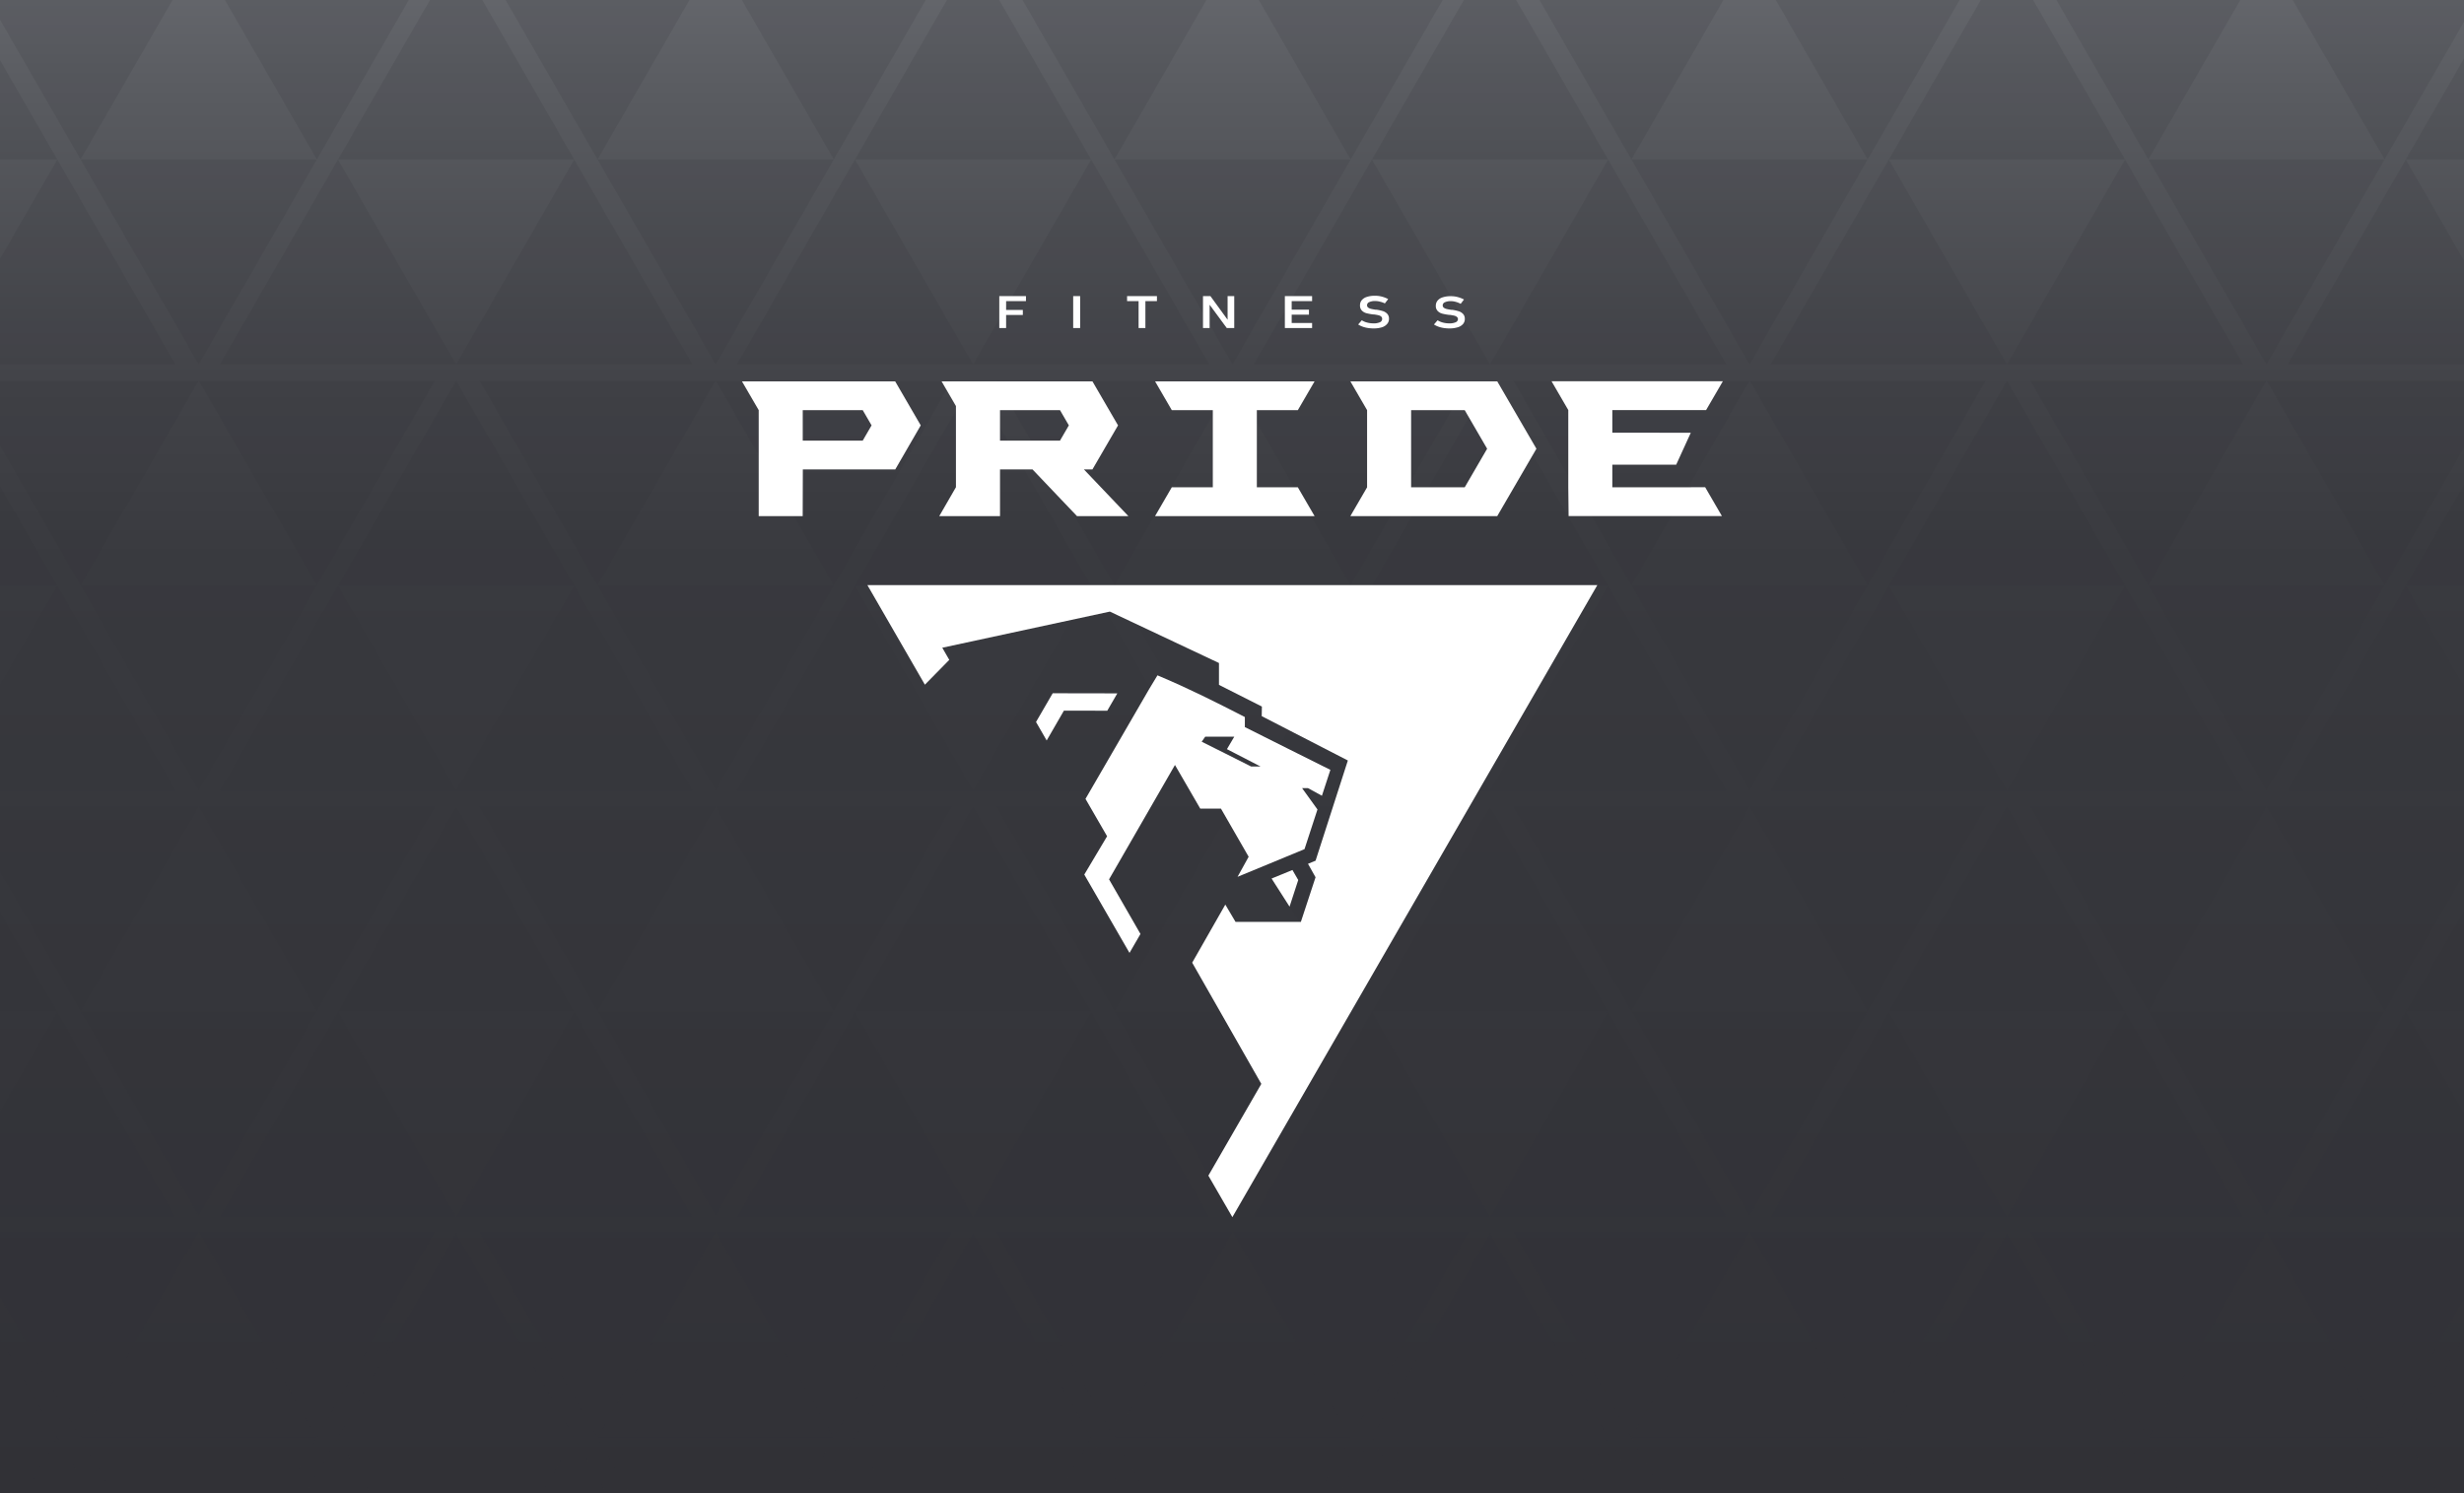
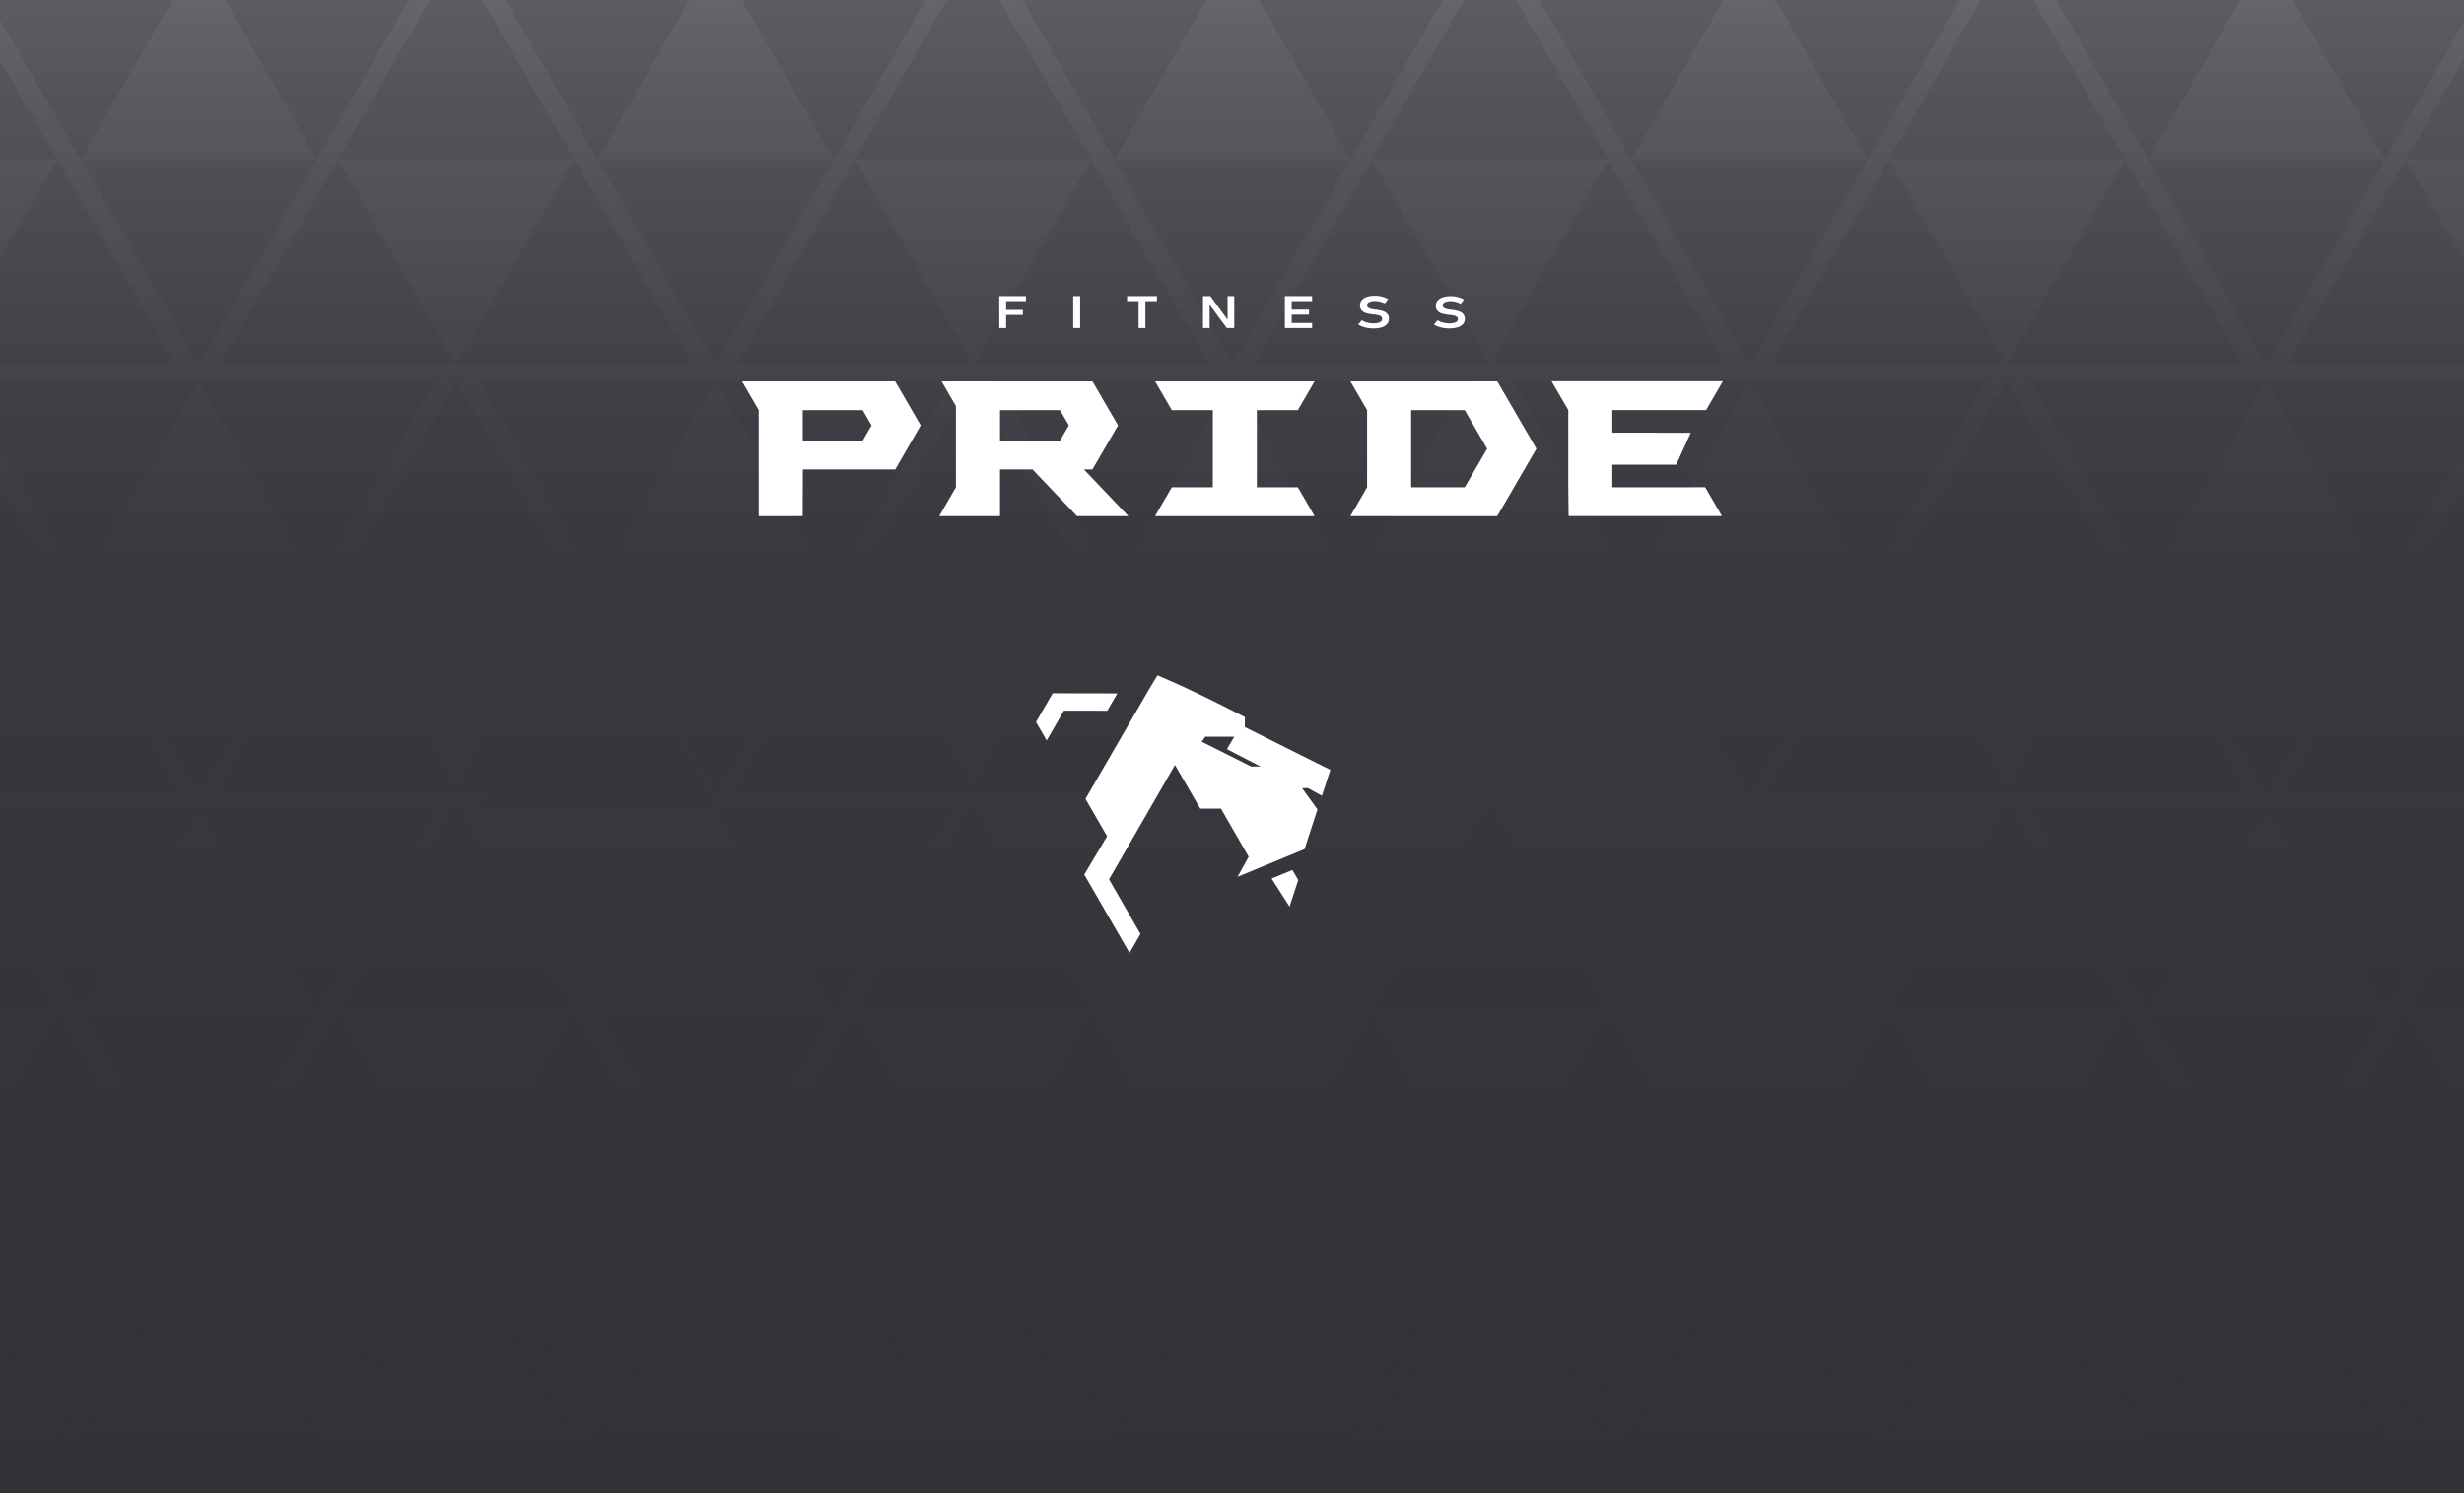
<svg xmlns="http://www.w3.org/2000/svg" id="Слой_1" data-name="Слой 1" viewBox="0 0 1080 654.49">
  <rect x="0" y="0" width="1080" height="654.49" fill="#808080" stroke="none" />
  <defs>
    <style>.cls-1{fill:none;}.cls-2{fill:url(#Безымянный_градиент_2);}.cls-3{clip-path:url(#clip-path);}.cls-4{opacity:0.15;}.cls-5{fill:#313136;fill-rule:evenodd;}.cls-6{fill:#fff;}</style>
    <linearGradient id="Безымянный_градиент_2" x1="2911.61" y1="1488.95" x2="3660.98" y2="1488.95" gradientTransform="translate(-2745.32 -1206.59)" gradientUnits="userSpaceOnUse">
      <stop offset="0" stop-color="#797b81" />
      <stop offset="0.18" stop-color="#595b60" />
      <stop offset="0.35" stop-color="#424348" />
      <stop offset="0.45" stop-color="#393a3f" />
      <stop offset="1" stop-color="#313136" />
    </linearGradient>
    <clipPath id="clip-path">
      <polygon class="cls-1" points="-20.3 -50.74 -20.3 2473.42 540 2561.52 1100.3 2473.42 1100.3 -50.74 -20.3 -50.74" />
    </clipPath>
  </defs>
  <rect class="cls-2" x="166.29" y="-265.81" width="749.37" height="1096.33" transform="translate(823.34 -258.62) rotate(90)" />
  <g class="cls-3">
    <g class="cls-4">
      <path class="cls-5" d="M1054.48,630.16h0L1002.69,720h207.12L1158,630.17h0l-25.88,44.9L1106.25,720l-25.89-44.91Zm51.77-89.81-51.77,89.8H1158Z" />
      <path class="cls-5" d="M1054.48,443.41h0l-51.78,89.81h207.12L1158,443.42h0l-25.88,44.9-25.89,44.91-25.89-44.91Zm51.77-89.81-51.77,89.8H1158Z" />
      <path class="cls-5" d="M1054.48,256.66h0l-51.78,89.82h207.12L1158,256.67h0l-25.88,44.9-25.89,44.91-25.89-44.91Zm51.77-89.81-51.77,89.8H1158Z" />
      <path class="cls-5" d="M1054.48,69.91h0l-51.78,89.82h207.12L1158,69.92h0l-25.88,44.9-25.89,44.91-25.89-44.91Zm51.77-89.81-51.77,89.8H1158Z" />
      <path class="cls-5" d="M827.9,630.16h0L776.11,720H983.23l-51.78-89.81h0l-25.88,44.9L879.67,720l-25.89-44.91Zm51.77-89.81-51.77,89.8H931.43Z" />
      <path class="cls-5" d="M827.9,443.41h0l-51.78,89.81H983.23l-51.78-89.81h0l-25.88,44.9-25.89,44.91-25.89-44.91Zm51.77-89.81L827.9,443.4H931.43Z" />
      <path class="cls-5" d="M827.9,256.66h0l-51.78,89.82H983.23l-51.78-89.82h0l-25.88,44.9-25.89,44.91-25.89-44.91Zm51.77-89.81-51.77,89.8H931.43Z" />
      <path class="cls-5" d="M827.9,69.91h0l-51.78,89.82H983.23L931.45,69.92h0l-25.88,44.9-25.89,44.91-25.89-44.91ZM879.67-19.9,827.9,69.9H931.43Z" />
      <path class="cls-5" d="M601.32,630.16h0L549.53,720H756.65l-51.78-89.81h0L679,675.06,653.09,720,627.2,675.06Zm51.77-89.81-51.77,89.8H704.86Z" />
      <path class="cls-5" d="M601.32,443.41h0l-51.78,89.81H756.65l-51.78-89.81h0L679,488.31l-25.89,44.91L627.2,488.31Zm51.77-89.81-51.77,89.8H704.86Z" />
-       <path class="cls-5" d="M601.32,256.66h0l-51.78,89.82H756.65l-51.78-89.82h0L679,301.56l-25.89,44.91L627.2,301.56Zm51.77-89.81-51.77,89.8H704.86Z" />
      <path class="cls-5" d="M601.32,69.91h0l-51.78,89.82H756.65L704.87,69.92h0L679,114.81l-25.89,44.91L627.2,114.81ZM653.09-19.9,601.32,69.9H704.86Z" />
      <path class="cls-5" d="M374.74,630.16h0L323,720H530.07l-51.79-89.81h0l-25.88,44.9L426.51,720l-25.89-44.91Zm51.77-89.81-51.77,89.8H478.27Z" />
      <path class="cls-5" d="M374.74,443.41h0L323,533.23H530.07l-51.79-89.81h0l-25.88,44.9-25.89,44.91-25.89-44.91Zm51.77-89.81-51.77,89.8H478.27Z" />
      <path class="cls-5" d="M374.74,256.66h0L323,346.49H530.07l-51.79-89.82h0l-25.88,44.9-25.89,44.91-25.89-44.91Zm51.77-89.81-51.77,89.8H478.27Z" />
      <path class="cls-5" d="M374.74,69.91h0L323,159.74H530.07L478.28,69.92h0l-25.88,44.9-25.89,44.91-25.89-44.91ZM426.51-19.9,374.74,69.9H478.27Z" />
      <path class="cls-5" d="M148.15,630.16h0L96.37,720H303.49l-51.78-89.81h0l-25.89,44.9L199.93,720,174,675.06Zm51.78-89.81-51.77,89.8H251.7Z" />
      <path class="cls-5" d="M148.15,443.41h0L96.37,533.23H303.49l-51.78-89.81h0l-25.89,44.9-25.88,44.91L174,488.31Zm51.78-89.81-51.77,89.8H251.7Z" />
      <path class="cls-5" d="M148.15,256.66h0L96.37,346.49H303.49l-51.78-89.82h0l-25.89,44.9-25.88,44.91L174,301.56Zm51.78-89.81-51.77,89.8H251.7Z" />
      <path class="cls-5" d="M148.15,69.91h0L96.37,159.74H303.49L251.71,69.92h0l-25.89,44.9-25.88,44.91L174,114.81ZM199.93-19.9,148.16,69.9H251.7Z" />
      <path class="cls-5" d="M-78.43,630.16h0L-130.21,720H76.9L25.13,630.17h0L-.77,675.06-26.65,720l-25.89-44.91Zm51.78-89.81-51.77,89.8H25.12Z" />
      <path class="cls-5" d="M-78.43,443.41h0l-51.78,89.81H76.9L25.13,443.42h0L-.77,488.31l-25.88,44.91-25.89-44.91Zm51.78-89.81-51.77,89.8H25.12Z" />
      <path class="cls-5" d="M-78.43,256.66h0l-51.78,89.82H76.9L25.13,256.67h0L-.77,301.56l-25.88,44.91-25.89-44.91Zm51.78-89.81-51.77,89.8H25.12Z" />
      <path class="cls-5" d="M-78.43,69.91h0l-51.78,89.82H76.9L25.13,69.92h0L-.77,114.81l-25.88,44.91-25.89-44.91ZM-26.65-19.9-78.42,69.9H25.12Z" />
      <path class="cls-5" d="M1045.2,630.18h0L1097,540.35H889.87l51.78,89.82h0l25.89-44.9,25.89-44.91,25.89,44.91ZM993.43,720l51.76-89.79H941.66Z" />
      <path class="cls-5" d="M1045.2,443.42h0L1097,353.6H889.87l51.78,89.82h0l25.89-44.89,25.89-44.91,25.89,44.91Zm-51.77,89.81,51.76-89.8H941.66Z" />
      <path class="cls-5" d="M1045.2,256.68h0L1097,166.85H889.87l51.78,89.82h0l25.89-44.9,25.89-44.91,25.89,44.91Zm-51.77,89.81,51.76-89.8H941.66Z" />
      <path class="cls-5" d="M1045.2,69.93h0L1097-19.9H889.87l51.78,89.82h0L967.54,25l25.89-44.91L1019.32,25Zm-51.77,89.81,51.76-89.8H941.66Z" />
      <path class="cls-5" d="M818.62,630.18h0l51.78-89.82H663.29l51.78,89.82h0L741,585.28l25.88-44.91,25.9,44.91ZM766.85,720l51.76-89.79H715.08Z" />
-       <path class="cls-5" d="M818.62,443.42h0L870.4,353.6H663.29l51.78,89.82h0L741,398.53l25.88-44.91,25.9,44.91Zm-51.77,89.81,51.76-89.8H715.08Z" />
      <path class="cls-5" d="M818.62,256.68h0l51.78-89.82H663.29l51.78,89.82h0L741,211.78l25.88-44.91,25.9,44.91Zm-51.77,89.81,51.76-89.8H715.08Z" />
      <path class="cls-5" d="M818.62,69.93h0L870.4-19.9H663.29l51.78,89.82h0L741,25l25.88-44.91L792.74,25Zm-51.77,89.81,51.76-89.8H715.08Z" />
      <path class="cls-5" d="M592,630.18h0l51.78-89.82H436.71l51.78,89.82h0l25.89-44.9,25.89-44.91,25.89,44.91ZM540.27,720,592,630.19H488.5Z" />
-       <path class="cls-5" d="M592,443.42h0l51.78-89.82H436.71l51.78,89.82h0l25.89-44.89,25.89-44.91,25.89,44.91Zm-51.77,89.81L592,443.43H488.5Z" />
      <path class="cls-5" d="M592,256.68h0l51.78-89.82H436.71l51.78,89.82h0l25.89-44.9,25.89-44.91,25.89,44.91Zm-51.77,89.81L592,256.69H488.5Z" />
      <path class="cls-5" d="M592,69.93h0L643.82-19.9H436.71l51.78,89.82h0L514.38,25l25.89-44.91L566.16,25Zm-51.77,89.81L592,69.94H488.5Z" />
      <path class="cls-5" d="M365.46,630.18h0l51.78-89.82H210.13l51.78,89.82h0l25.89-44.9,25.88-44.91,25.89,44.91ZM313.68,720l51.77-89.79H261.92Z" />
-       <path class="cls-5" d="M365.46,443.42h0l51.78-89.82H210.13l51.78,89.82h0l25.89-44.89,25.88-44.91,25.89,44.91Zm-51.78,89.81,51.77-89.8H261.92Z" />
+       <path class="cls-5" d="M365.46,443.42h0l51.78-89.82H210.13h0l25.89-44.89,25.88-44.91,25.89,44.91Zm-51.78,89.81,51.77-89.8H261.92Z" />
      <path class="cls-5" d="M365.46,256.68h0l51.78-89.82H210.13l51.78,89.82h0l25.89-44.9,25.88-44.91,25.89,44.91Zm-51.78,89.81,51.77-89.8H261.92Z" />
      <path class="cls-5" d="M365.46,69.93h0L417.24-19.9H210.13l51.78,89.82h0L287.8,25l25.88-44.91L339.57,25Zm-51.78,89.81,51.77-89.8H261.92Z" />
      <path class="cls-5" d="M138.88,630.18h0l51.78-89.82H-16.45l51.77,89.82h0l25.89-44.9L87.1,540.37,113,585.28ZM87.1,720l51.77-89.79H35.34Z" />
      <path class="cls-5" d="M138.88,443.42h0l51.78-89.82H-16.45l51.77,89.82h0l25.89-44.89L87.1,353.62,113,398.53ZM87.1,533.23l51.77-89.8H35.34Z" />
      <path class="cls-5" d="M138.88,256.68h0l51.78-89.82H-16.45l51.77,89.82h0l25.89-44.9L87.1,166.87,113,211.78ZM87.1,346.49l51.77-89.8H35.34Z" />
      <path class="cls-5" d="M138.88,69.93h0L190.66-19.9H-16.45L35.32,69.92h0L61.22,25,87.1-19.88,113,25ZM87.1,159.74l51.77-89.8H35.34Z" />
    </g>
  </g>
  <path class="cls-6" d="M403.57,186.47l-11.21-19.3H325.21l7.34,12.62,0,46.45h19.28l.06-20.46h40.51Zm-25.43,6.68H351.85V179.79h26.29l3.88,6.68Z" />
  <path class="cls-6" d="M411.69,226.24h26.63V205.78h14.25l19.48,20.46h22.53l-19.49-20.46h3.74l11.22-19.31-11.22-19.3H412.7L419,178v35.58Zm26.63-46.45h26.29l3.88,6.68-3.88,6.68H438.32Z" />
  <path class="cls-6" d="M591.88,226.24h64.38l17.17-29.53-17.17-29.54H591.88l7.33,12.62v33.83Zm26.63-46.45H642l9.83,16.92L642,213.62H618.51Z" />
  <polygon class="cls-6" points="568.86 179.79 576.2 167.17 506.28 167.17 513.61 179.79 531.59 179.79 531.59 213.62 513.61 213.62 506.28 226.24 576.2 226.24 568.86 213.62 550.89 213.62 550.89 179.79 568.86 179.79" />
  <path class="cls-6" d="M709.14,213.62H706.7v-9.93h28l6.4-14H706.7v-9.93h41.1l7.34-12.62H680.07l7.33,12.62v33.83l.14,12.62h67.19l-7.33-12.62Z" />
  <polygon class="cls-6" points="489.46 304.43 489.75 303.95 461.41 303.9 454.1 316.49 458.77 324.6 466.32 311.53 485.33 311.55 489.46 304.43" />
  <polygon class="cls-6" points="565.23 397.44 569.03 385.78 566.49 381.38 557.35 385.12 565.23 397.44" />
  <path class="cls-6" d="M526.08,354.46l9.07,0,12.15,21.11-4.87,8.8,29.35-12.13,5.68-17.4-6.74-9.35h2.59l6.1,3.34,3.71-11.35-18.49-9.23-19-9.52,0-4.41c-13.67-7-24.4-12.42-38.3-18.28l-3.63,6-27.92,48.16,9.47,16.39-10,16.79,19.82,34.34,4.81-8.3-13.77-23.94L515,335.34Zm2.19-31.53H541l-3.22,5.47L552.5,336h-4.13l-11.65-5.86h0l-10-5Z" />
-   <polygon class="cls-6" points="380.19 256.49 405.39 300.14 416.08 289.27 413.01 283.94 486.46 268.1 534.29 290.64 534.29 300.22 553.1 309.73 553.03 313.93 590.78 333.37 576.63 377.3 573.31 378.66 576.62 384.56 570.19 404.12 541.55 404.12 537.07 396.54 522.55 422 552.85 475.14 552.85 475.14 529.64 515.35 540.16 533.56 620.14 395.02 700.13 256.49 540.16 256.49 380.19 256.49" />
  <polygon class="cls-6" points="440.99 138.07 448.32 138.07 448.32 135.87 440.99 135.87 440.99 132 449.69 132 449.69 129.8 440.99 129.8 439.25 129.8 438 129.8 438 143.8 440.99 143.8 440.99 138.07" />
  <rect class="cls-6" x="470.39" y="129.8" width="3.05" height="14" />
  <polygon class="cls-6" points="499.06 143.8 502.04 143.8 502.04 132 507.1 132 507.1 129.8 494.01 129.8 494.01 132 499.06 132 499.06 143.8" />
  <polygon class="cls-6" points="530.19 133.59 537.7 143.79 540.98 143.79 540.98 129.8 538.07 129.8 538.07 140.16 530.54 129.8 527.29 129.8 527.29 143.79 530.19 143.79 530.19 133.59" />
  <polygon class="cls-6" points="566.16 143.8 575.11 143.8 575.11 141.59 566.16 141.59 566.16 137.94 573.73 137.94 573.73 135.75 566.16 135.75 566.16 132 575.11 132 575.11 129.8 566.16 129.8 564.41 129.8 563.17 129.8 563.17 143.8 564.41 143.8 566.16 143.8" />
  <path class="cls-6" d="M604.85,141.25a6.38,6.38,0,0,1-2.83.5,10.36,10.36,0,0,1-2.77-.35,7.86,7.86,0,0,1-2.36-1l-1.59,1.84a9.63,9.63,0,0,0,1.93.95,12.16,12.16,0,0,0,2.27.58,15.69,15.69,0,0,0,2.52.2,12.06,12.06,0,0,0,3.68-.49A4.86,4.86,0,0,0,608,142a3.3,3.3,0,0,0,.81-2.24v0a3.07,3.07,0,0,0-.77-2.2,4.5,4.5,0,0,0-1.89-1.18,18.84,18.84,0,0,0-2.83-.62l-.13,0-.14,0H603l-.1,0c-.87-.13-1.56-.26-2-.38a3.2,3.2,0,0,1-1.22-.56,1.26,1.26,0,0,1-.49-1h0a1.49,1.49,0,0,1,.94-1.37,5.86,5.86,0,0,1,2.67-.49,7.93,7.93,0,0,1,2.13.3A10,10,0,0,1,607,133l1.45-1.89a11.4,11.4,0,0,0-1.83-.8,12.72,12.72,0,0,0-1.93-.5,11.78,11.78,0,0,0-2-.16,11.23,11.23,0,0,0-3.55.49,4.69,4.69,0,0,0-2.25,1.43,3.46,3.46,0,0,0-.78,2.27h0a3.12,3.12,0,0,0,.83,2.32,4.39,4.39,0,0,0,2,1.14,24.24,24.24,0,0,0,3,.55l.23,0h.15c.76.11,1.38.22,1.86.34a2.76,2.76,0,0,1,1.18.56,1.26,1.26,0,0,1,.45,1h0A1.54,1.54,0,0,1,604.85,141.25Z" />
  <path class="cls-6" d="M638.07,141.25a6.41,6.41,0,0,1-2.83.5,10.49,10.49,0,0,1-2.78-.35,7.92,7.92,0,0,1-2.35-1l-1.59,1.84a9.37,9.37,0,0,0,1.93.95,12.06,12.06,0,0,0,2.26.58,15.91,15.91,0,0,0,2.53.2,12,12,0,0,0,3.67-.49,4.85,4.85,0,0,0,2.33-1.42,3.29,3.29,0,0,0,.8-2.24v0a3.07,3.07,0,0,0-.76-2.2,4.48,4.48,0,0,0-1.9-1.18,18.4,18.4,0,0,0-2.82-.62l-.14,0-.13,0h-.1l-.09,0c-.88-.13-1.56-.26-2.05-.38a3.35,3.35,0,0,1-1.22-.56,1.28,1.28,0,0,1-.48-1h0a1.49,1.49,0,0,1,.94-1.37,5.86,5.86,0,0,1,2.67-.49,8,8,0,0,1,2.13.3,10.24,10.24,0,0,1,2.14.87l1.45-1.89a11.4,11.4,0,0,0-1.83-.8,13,13,0,0,0-1.93-.5,11.78,11.78,0,0,0-2-.16,11.23,11.23,0,0,0-3.55.49,4.64,4.64,0,0,0-2.25,1.43,3.46,3.46,0,0,0-.78,2.27h0a3.08,3.08,0,0,0,.83,2.32,4.34,4.34,0,0,0,2,1.14,23.89,23.89,0,0,0,3,.55l.23,0h.15c.76.11,1.38.22,1.86.34a2.82,2.82,0,0,1,1.18.56,1.26,1.26,0,0,1,.45,1h0A1.54,1.54,0,0,1,638.07,141.25Z" />
</svg>